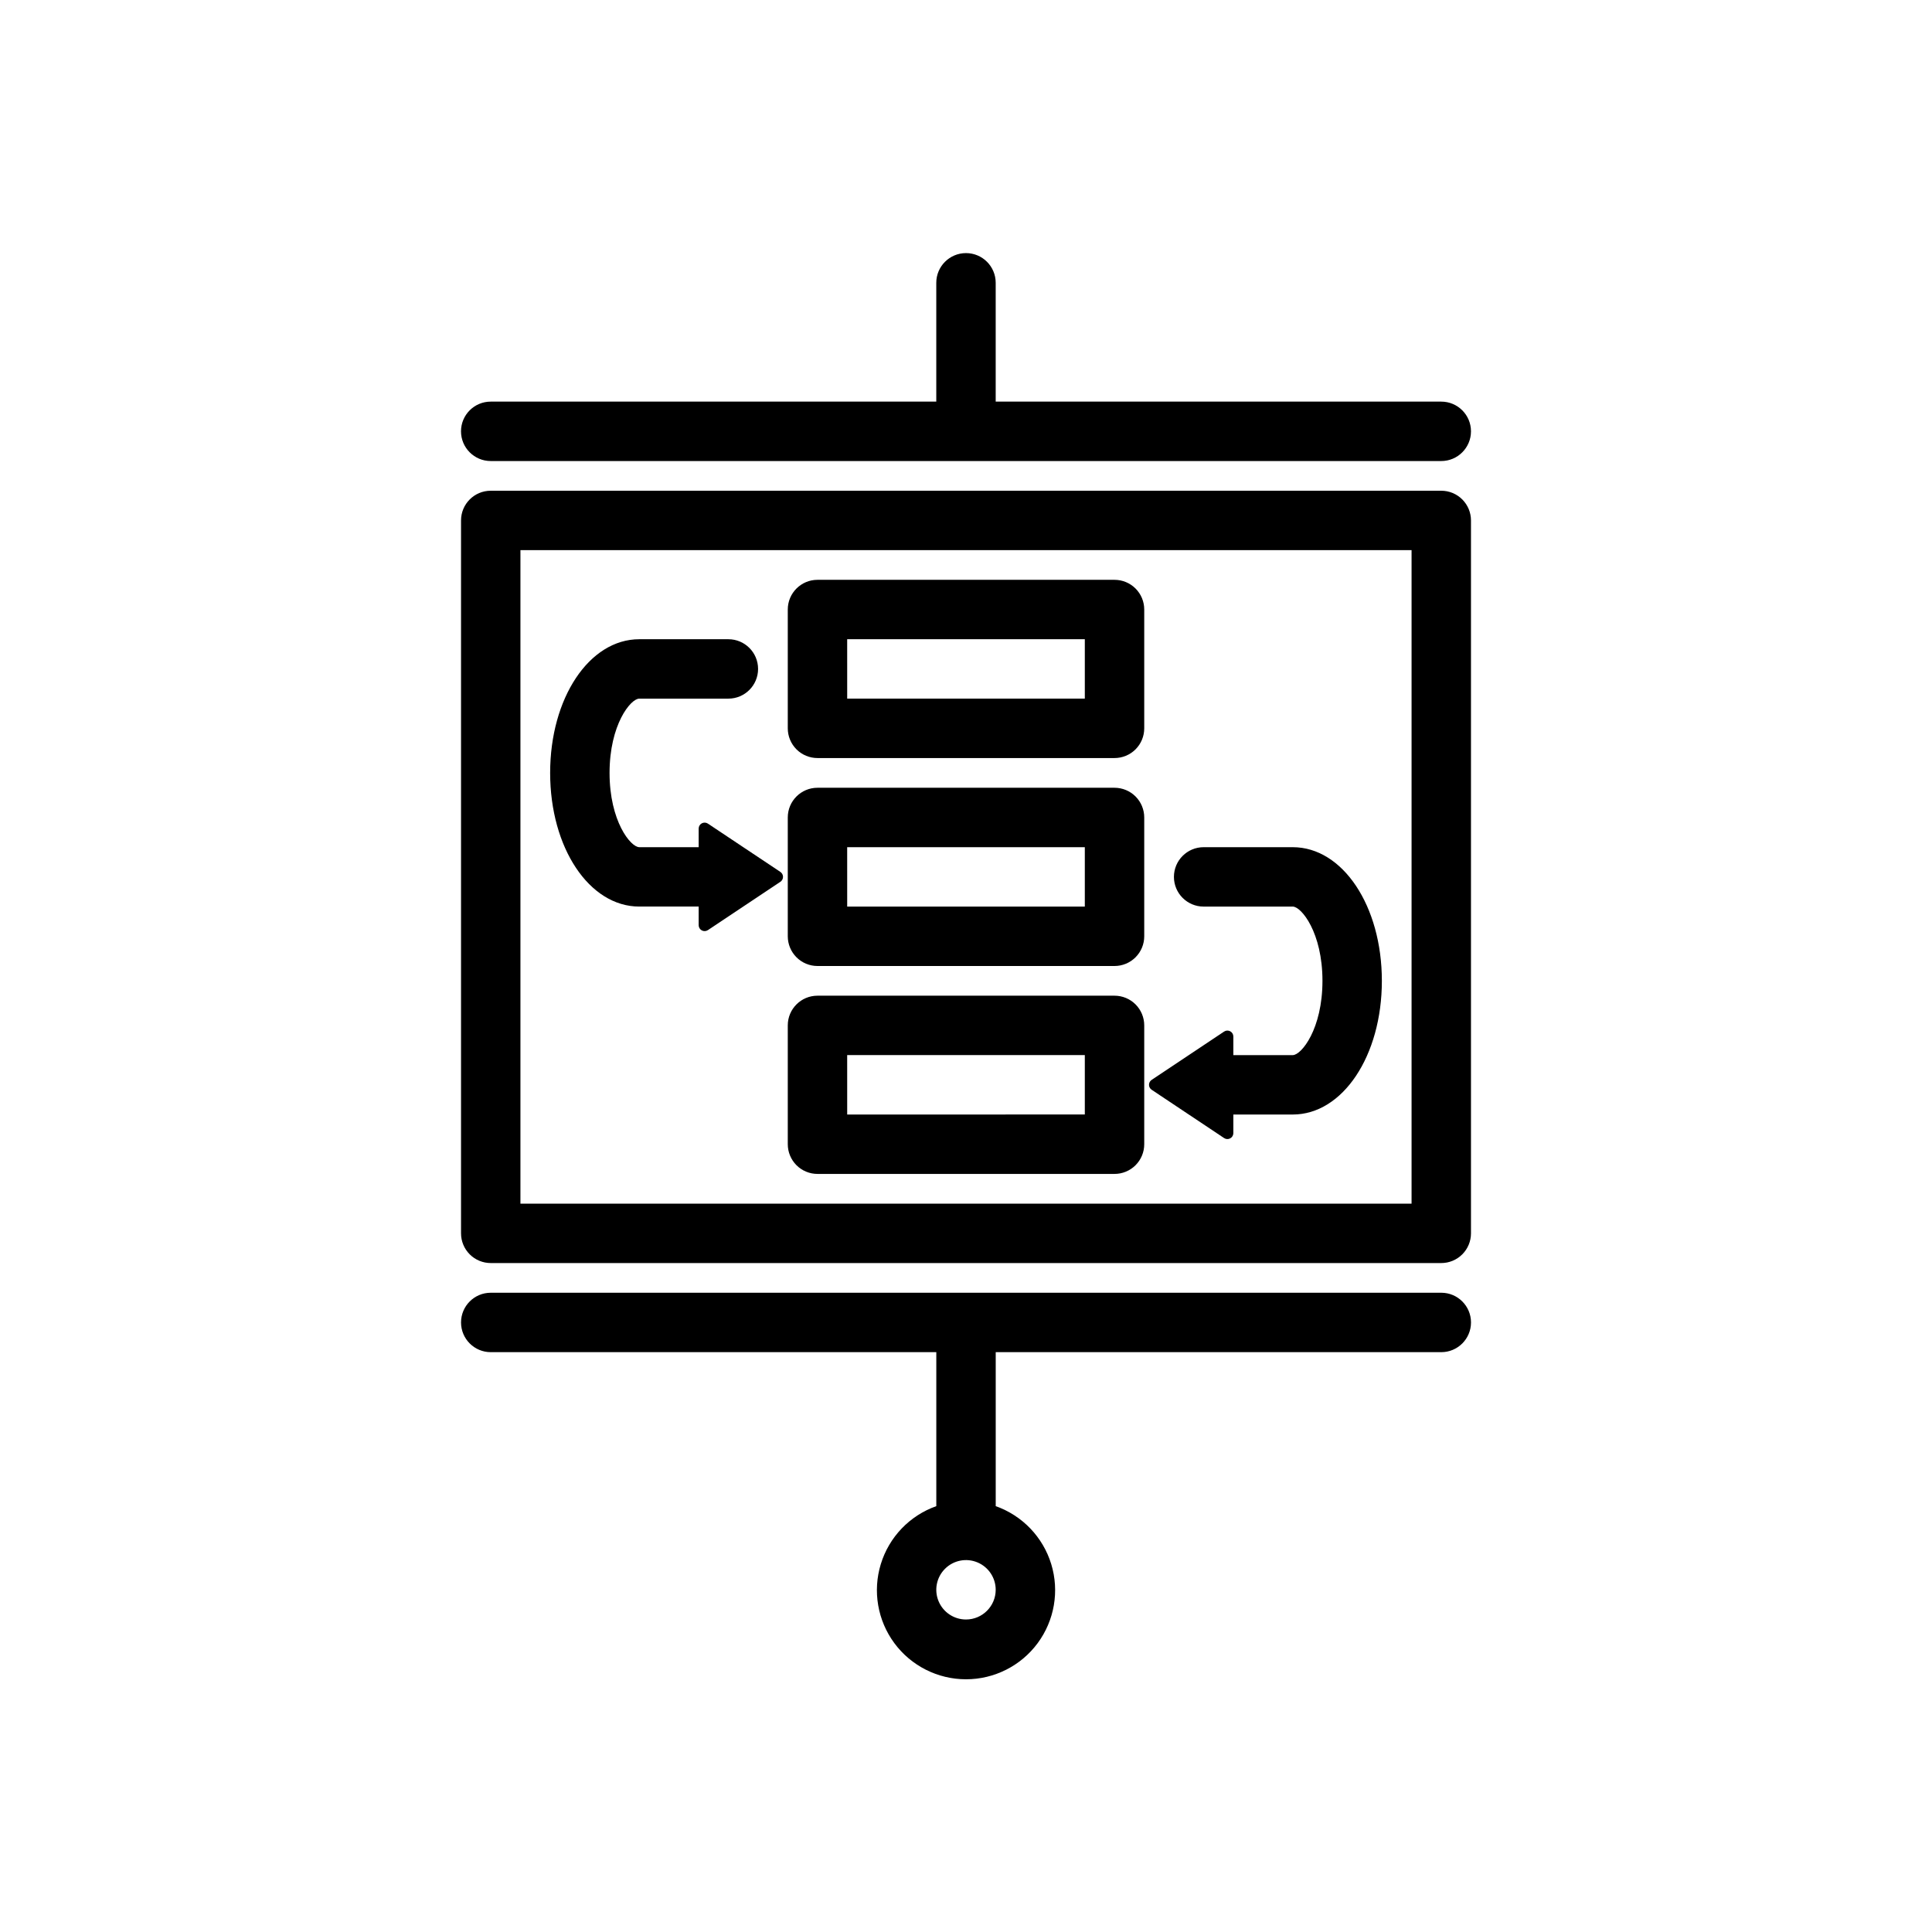
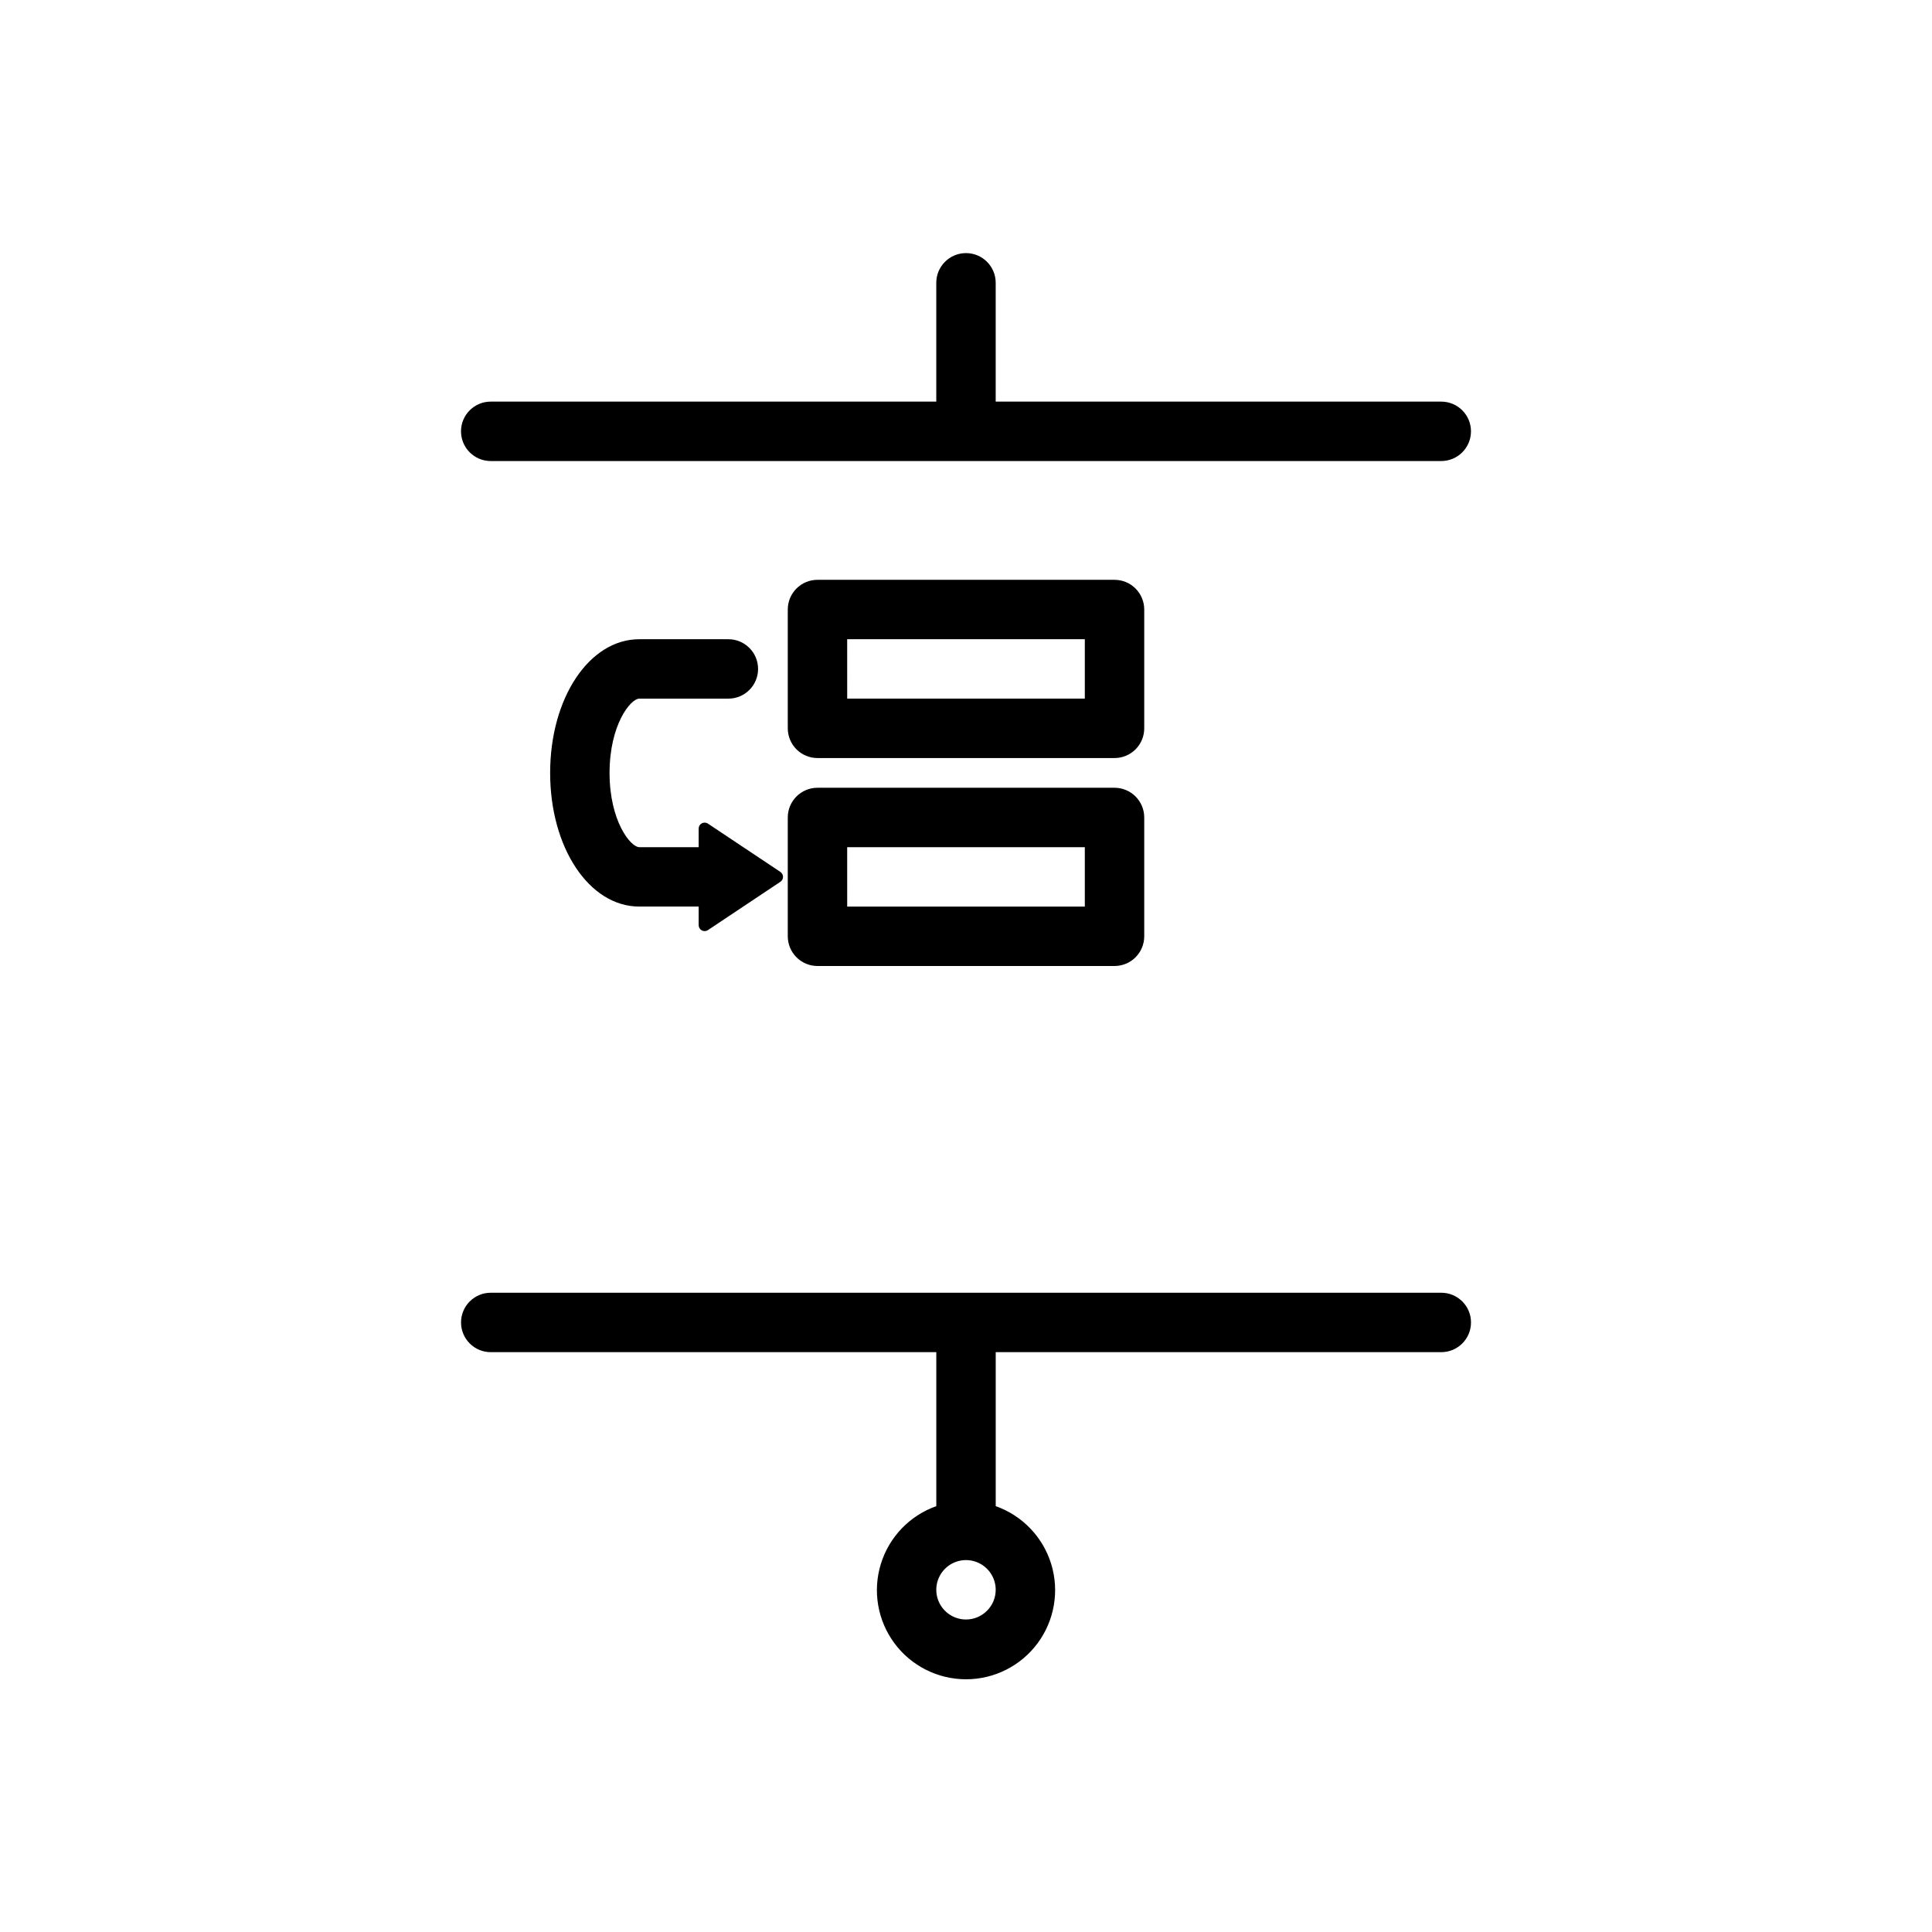
<svg xmlns="http://www.w3.org/2000/svg" fill="#000000" width="800px" height="800px" version="1.1" viewBox="144 144 512 512">
  <g>
-     <path d="m525.95 274.05h-251.9c-4.348 0-7.871 3.523-7.871 7.871v188.93c0 2.086 0.828 4.09 2.305 5.566 1.477 1.477 3.477 2.305 5.566 2.305h251.9c2.09 0 4.09-0.828 5.566-2.305 1.477-1.477 2.309-3.481 2.309-5.566v-188.93c0-2.086-0.832-4.09-2.309-5.566-1.477-1.477-3.477-2.305-5.566-2.305zm-7.871 188.93h-236.16v-173.19h236.16z" />
    <path d="m274.05 266.18h251.9c4.348 0 7.875-3.527 7.875-7.875 0-4.348-3.527-7.871-7.875-7.871h-118.08v-31.488c0-4.348-3.523-7.871-7.871-7.871s-7.875 3.523-7.875 7.871v31.488h-118.08c-4.348 0-7.871 3.523-7.871 7.871 0 4.348 3.523 7.875 7.871 7.875z" />
    <path d="m525.95 486.59h-251.9c-4.348 0-7.871 3.523-7.871 7.871 0 4.348 3.523 7.875 7.871 7.875h118.08v40.812-0.004c-7.059 2.496-12.516 8.195-14.707 15.355-2.191 7.16-0.859 14.934 3.594 20.957 4.453 6.019 11.5 9.57 18.988 9.57s14.531-3.551 18.984-9.57c4.453-6.023 5.789-13.797 3.598-20.957-2.195-7.16-7.652-12.859-14.711-15.355v-40.809h118.08c4.348 0 7.875-3.527 7.875-7.875 0-4.348-3.527-7.871-7.875-7.871zm-125.95 86.594c-3.184 0-6.055-1.918-7.273-4.859-1.219-2.941-0.547-6.328 1.707-8.578 2.25-2.254 5.637-2.926 8.578-1.707 2.941 1.219 4.859 4.09 4.859 7.273-0.008 4.344-3.527 7.863-7.871 7.871z" />
    <path d="m360.64 344.89h78.723c2.086 0 4.09-0.828 5.566-2.305 1.477-1.477 2.305-3.481 2.305-5.566v-31.488c0-2.09-0.828-4.09-2.305-5.566-1.477-1.477-3.481-2.305-5.566-2.305h-78.723c-4.348 0-7.871 3.523-7.871 7.871v31.488c0 2.086 0.832 4.09 2.305 5.566 1.477 1.477 3.481 2.305 5.566 2.305zm7.871-31.488h62.977v15.742h-62.973z" />
    <path d="m360.64 400h78.723c2.086 0 4.09-0.832 5.566-2.309 1.477-1.477 2.305-3.477 2.305-5.566v-31.488c0-2.086-0.828-4.09-2.305-5.566-1.477-1.473-3.481-2.305-5.566-2.305h-78.723c-4.348 0-7.871 3.523-7.871 7.871v31.488c0 2.09 0.832 4.09 2.305 5.566 1.477 1.477 3.481 2.309 5.566 2.309zm7.871-31.488h62.977v15.742h-62.973z" />
-     <path d="m360.64 455.1h78.723c2.086 0 4.09-0.828 5.566-2.305 1.477-1.477 2.305-3.477 2.305-5.566v-31.488c0-2.086-0.828-4.09-2.305-5.566-1.477-1.477-3.481-2.305-5.566-2.305h-78.723c-4.348 0-7.871 3.523-7.871 7.871v31.488c0 2.09 0.832 4.09 2.305 5.566 1.477 1.477 3.481 2.305 5.566 2.305zm7.871-31.488h62.977v15.742l-62.973 0.004z" />
    <path d="m313.41 384.25h15.742v4.93c0 0.582 0.32 1.113 0.832 1.391 0.516 0.273 1.137 0.242 1.621-0.082l19.199-12.801c0.438-0.289 0.703-0.781 0.703-1.309 0-0.527-0.266-1.02-0.703-1.312l-19.199-12.801c-0.484-0.32-1.105-0.352-1.621-0.078-0.512 0.273-0.832 0.809-0.832 1.391v4.93h-15.742c-2.281 0-7.871-6.894-7.871-19.68 0-12.785 5.59-19.68 7.871-19.68h23.617v-0.004c4.348 0 7.871-3.523 7.871-7.871s-3.523-7.871-7.871-7.871h-23.617c-13.242 0-23.617 15.559-23.617 35.426 0 19.863 10.375 35.422 23.617 35.422z" />
-     <path d="m468.4 445.6c0.48 0.324 1.105 0.352 1.617 0.078 0.512-0.273 0.832-0.809 0.832-1.391v-4.926h15.742c13.242 0 23.617-15.559 23.617-35.426 0-19.863-10.375-35.422-23.617-35.422h-23.613c-4.348 0-7.875 3.523-7.875 7.871 0 4.348 3.527 7.871 7.875 7.871h23.617c2.281 0 7.871 6.894 7.871 19.68-0.004 12.785-5.59 19.68-7.875 19.68h-15.742v-4.93 0.004c0-0.582-0.32-1.117-0.832-1.391-0.512-0.277-1.137-0.246-1.617 0.078l-19.199 12.801c-0.438 0.293-0.703 0.785-0.703 1.312 0 0.523 0.266 1.016 0.703 1.309z" />
  </g>
</svg>